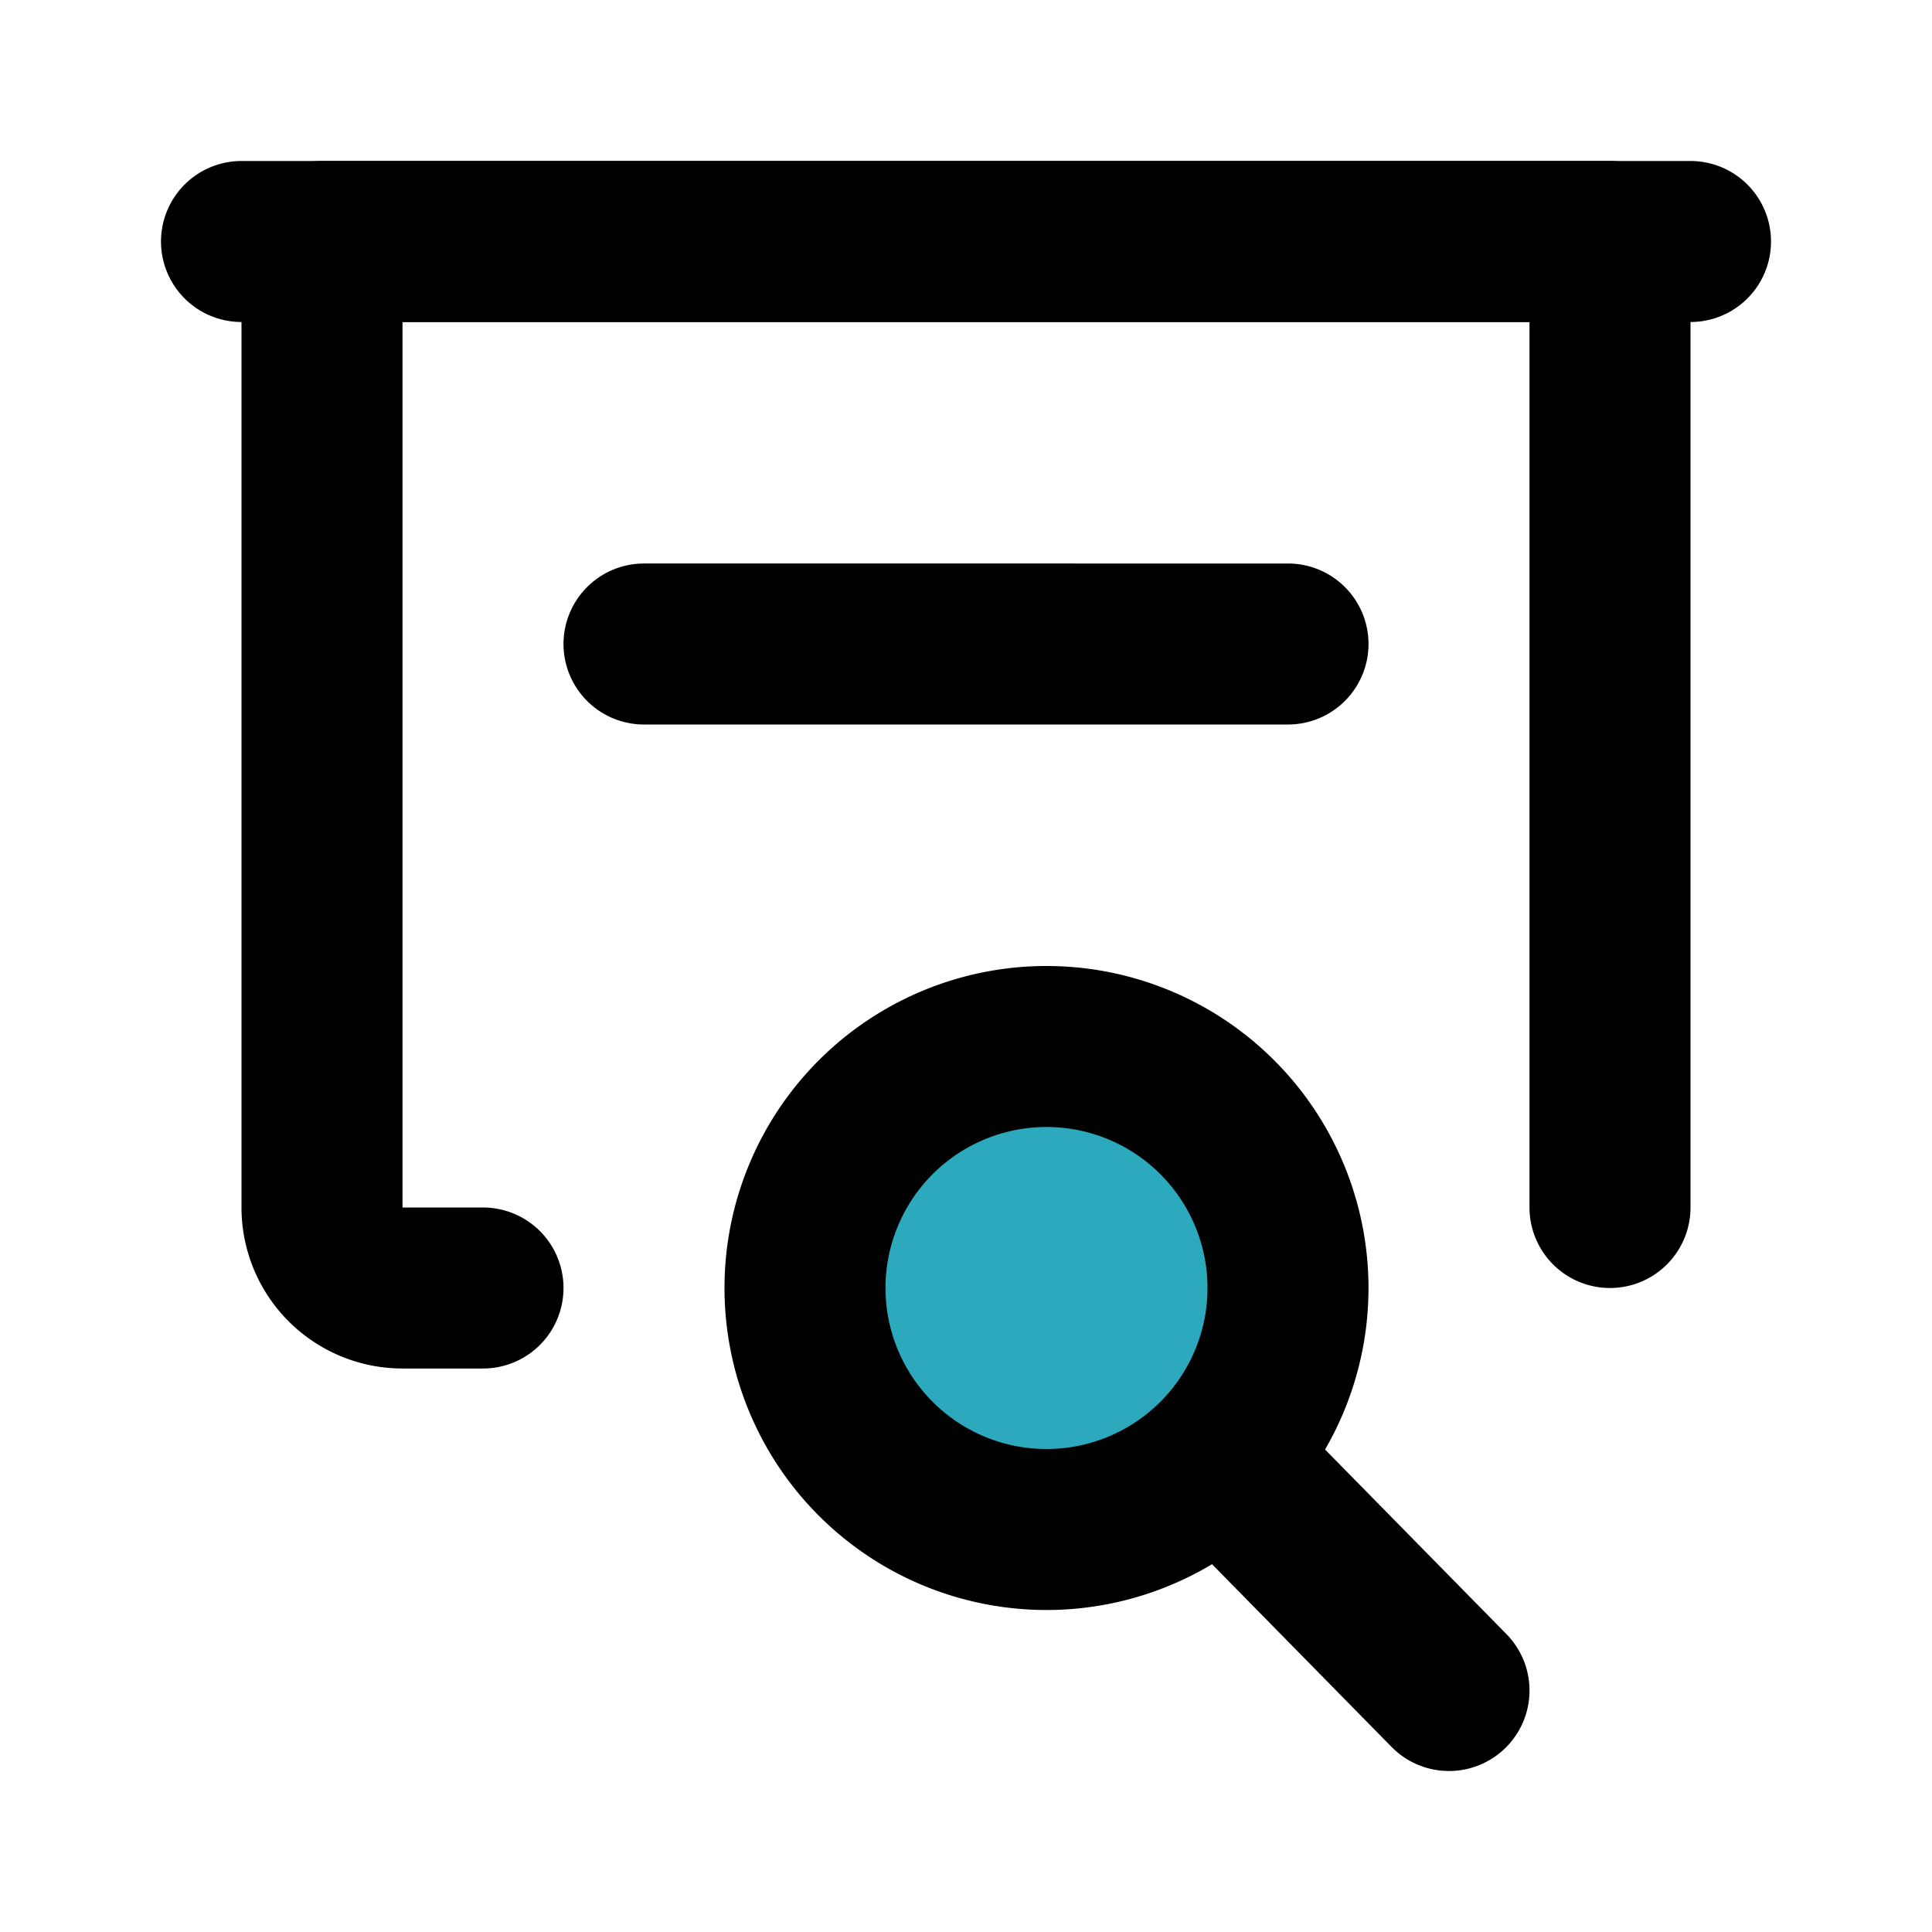
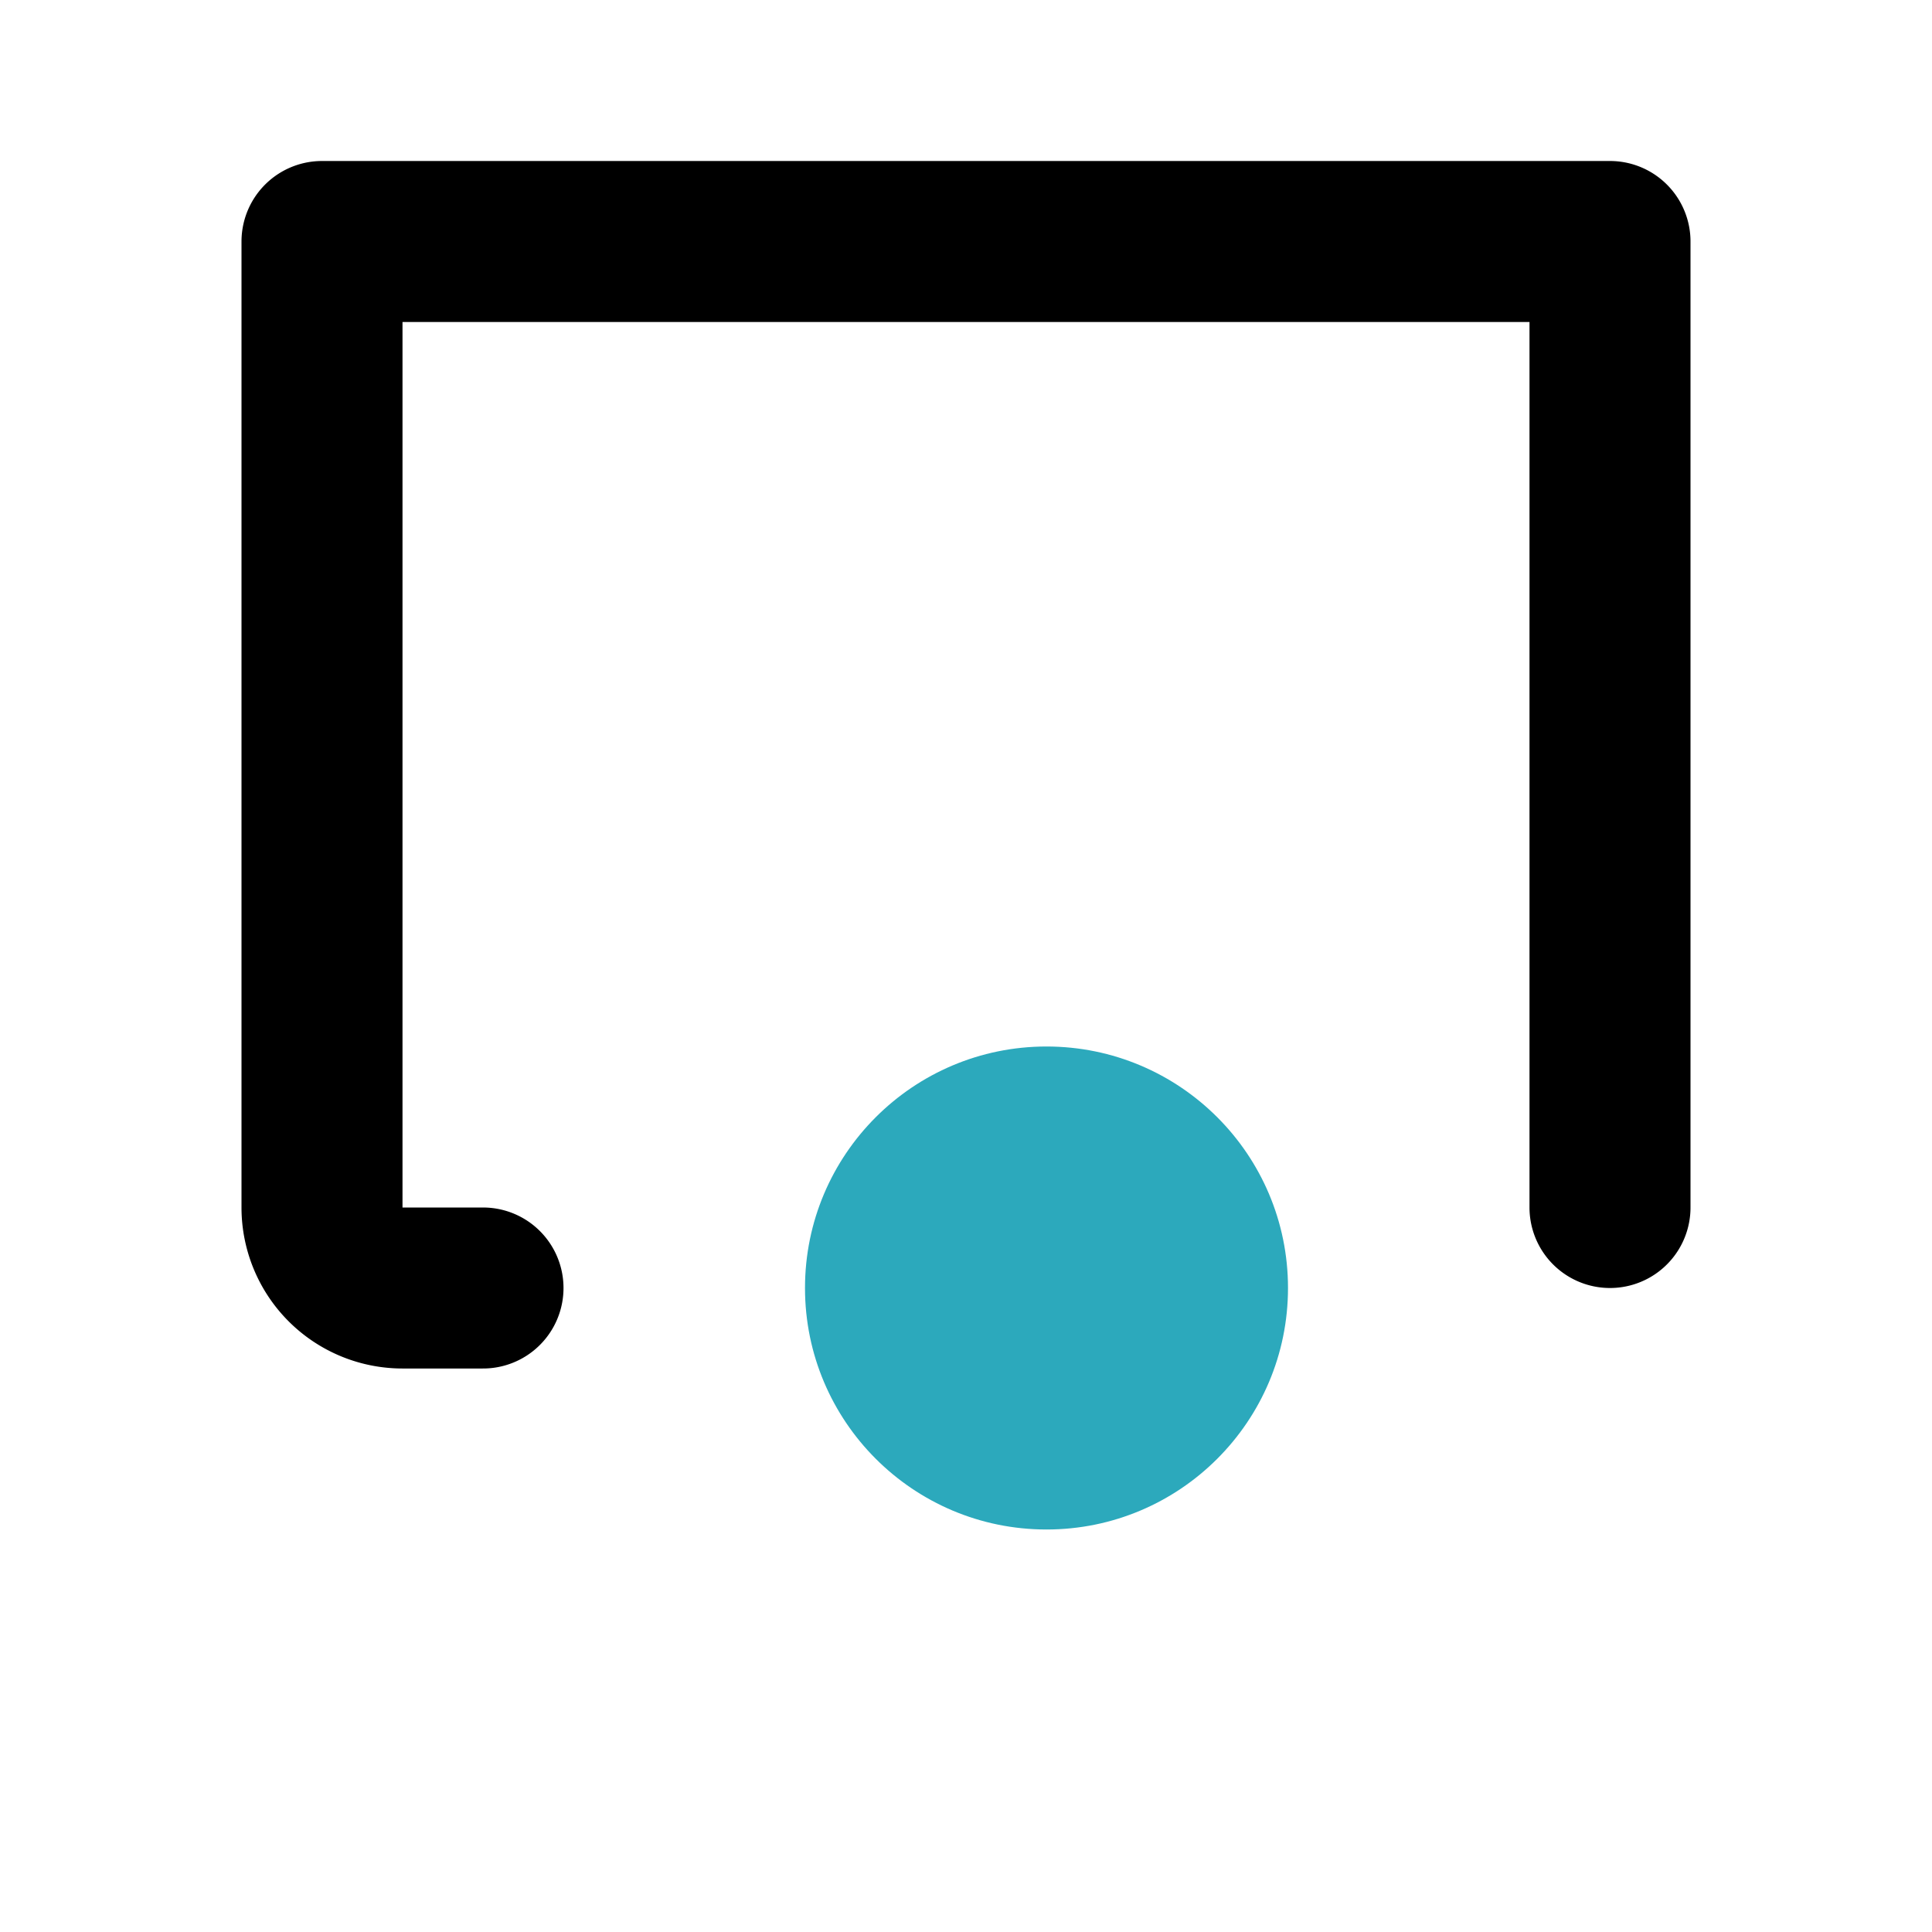
<svg xmlns="http://www.w3.org/2000/svg" fill="#000000" width="800px" height="800px" viewBox="0 0 24 24" id="research-presentation-left" data-name="Flat Line" class="icon flat-line">
  <circle id="secondary" cx="13" cy="16" r="3" style="fill: rgb(44, 169, 188); stroke-width: 2;" />
  <path id="primary" d="M20,15V3H4V15a1,1,0,0,0,1,1H6" style="fill: none; stroke: rgb(0, 0, 0); stroke-linecap: round; stroke-linejoin: round; stroke-width: 2;" />
-   <path id="primary-2" data-name="primary" d="M15.17,18.12,18,21M10,16a3,3,0,1,0,3-3A3,3,0,0,0,10,16Zm6-8H8M21,3H3" style="fill: none; stroke: rgb(0, 0, 0); stroke-linecap: round; stroke-linejoin: round; stroke-width: 2;" />
</svg>